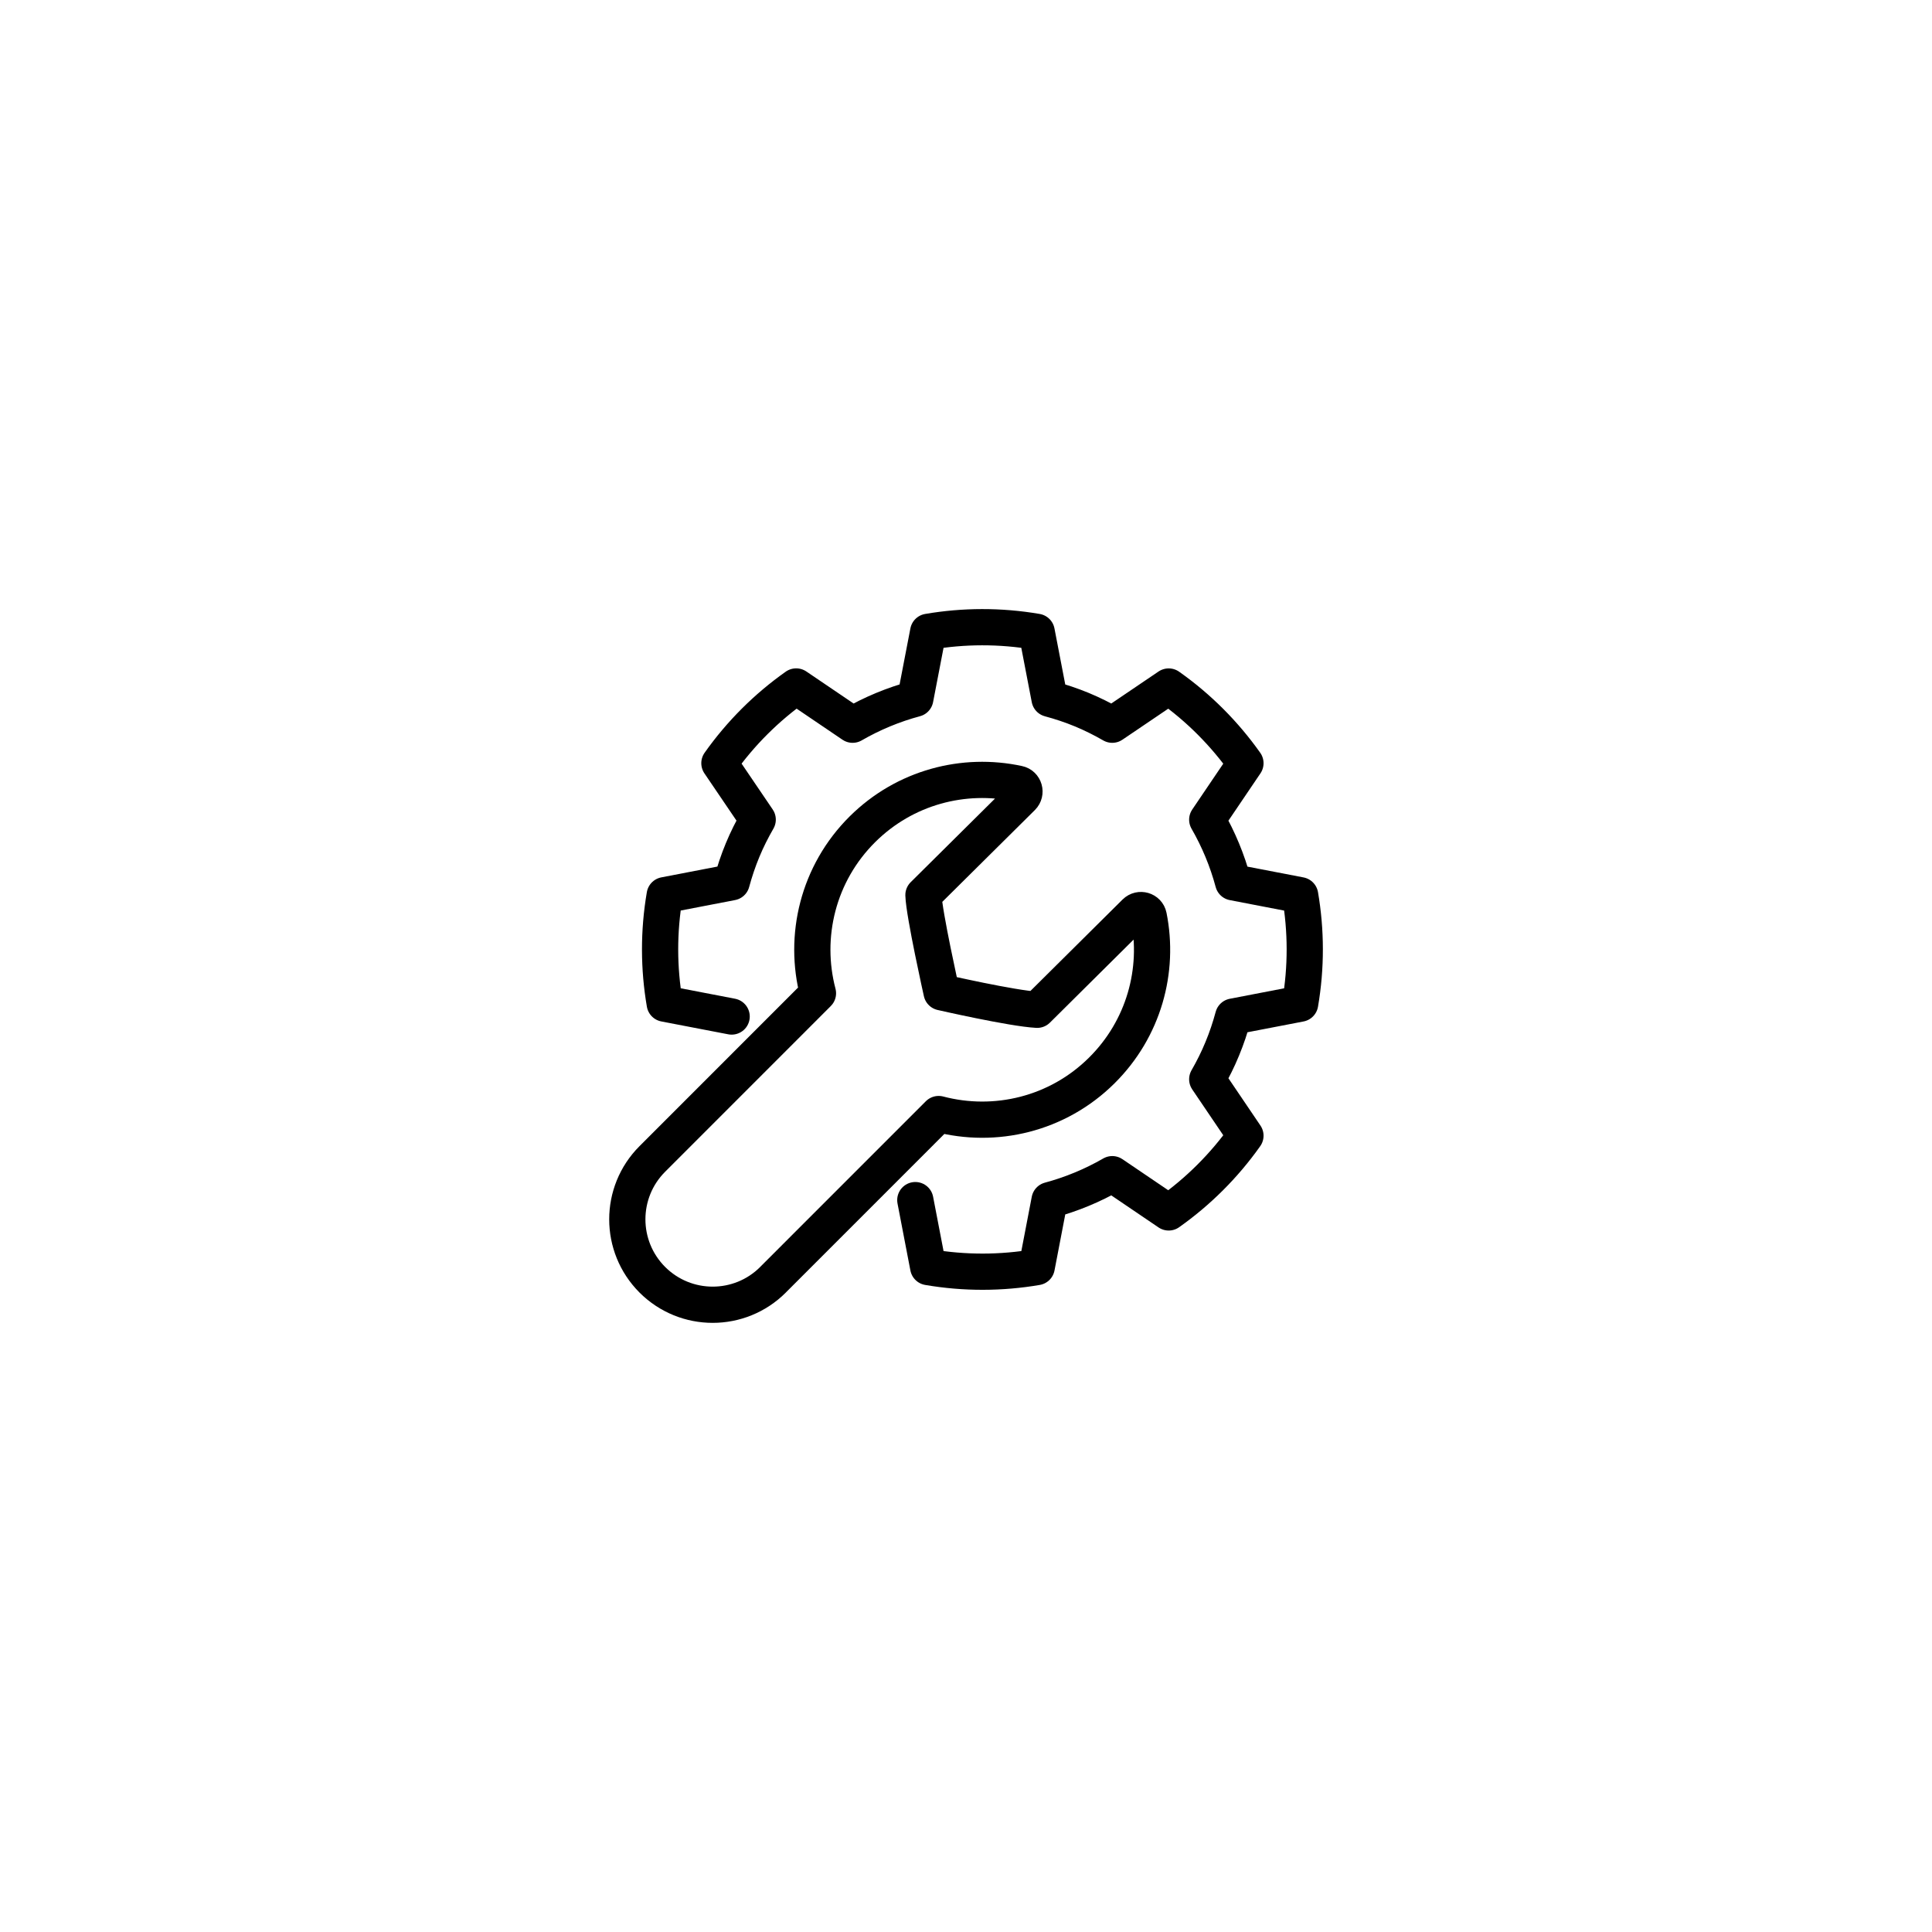
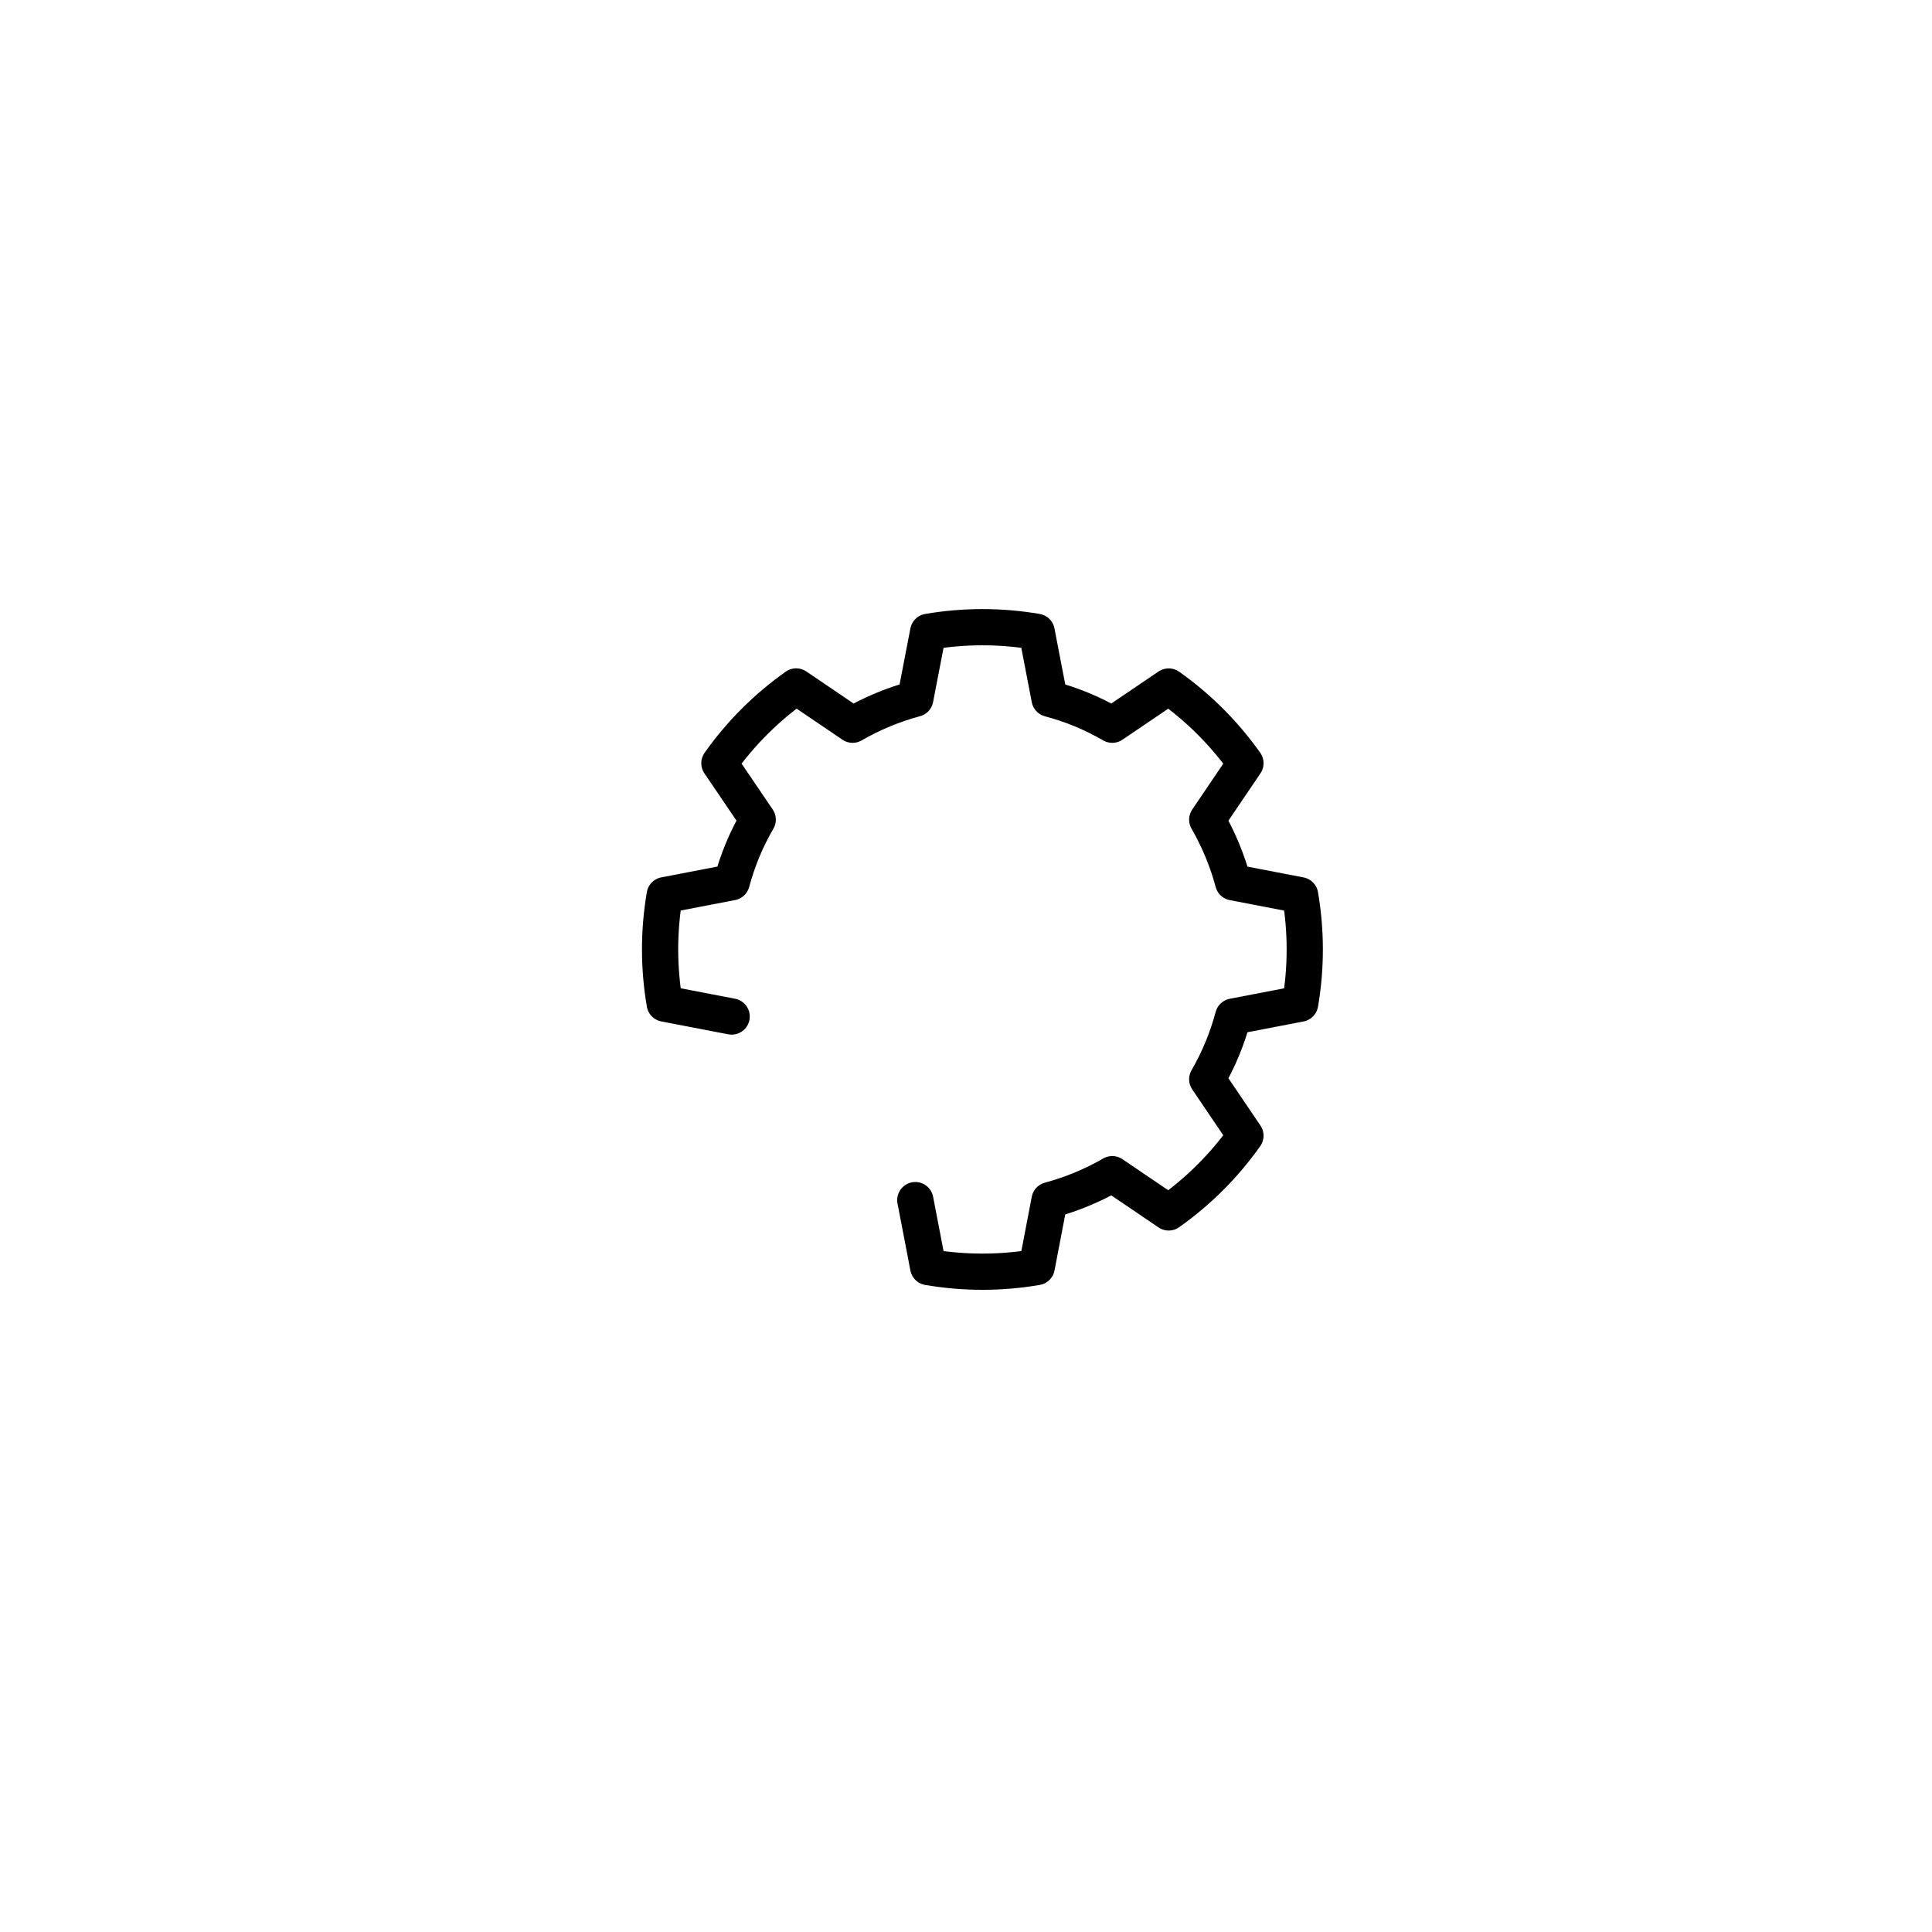
<svg xmlns="http://www.w3.org/2000/svg" width="80" height="80" viewBox="0 0 80 80" fill="none">
  <g clip-path="url(#clip0_2441_5441)">
-     <path d="M32.008 52.991L38.868 46.13C41.2 46.744 43.787 46.148 45.623 44.325C47.366 42.595 48.016 40.183 47.567 37.943C47.516 37.688 47.197 37.596 47.012 37.779L42.947 41.813C41.91 41.758 38.989 41.089 38.989 41.089C38.989 41.089 38.262 37.839 38.238 37.062L42.324 33.01C42.508 32.827 42.418 32.507 42.164 32.454C39.913 31.967 37.471 32.593 35.715 34.334C33.864 36.17 33.251 38.778 33.87 41.129L27.011 47.99C25.63 49.371 25.631 51.61 27.011 52.991C28.392 54.372 30.629 54.372 32.01 52.991H32.008Z" stroke="black" stroke-width="1.5" stroke-linecap="round" stroke-linejoin="round" />
    <path d="M37.901 49.694L38.434 52.467C39.945 52.726 41.463 52.718 42.928 52.467L43.46 49.696C44.369 49.451 45.242 49.09 46.057 48.62L48.393 50.204C49.606 49.345 50.686 48.278 51.571 47.027L49.989 44.69C50.22 44.288 50.431 43.868 50.612 43.426C50.794 42.988 50.942 42.542 51.063 42.094L53.836 41.56C54.095 40.051 54.087 38.533 53.836 37.069L51.063 36.535C50.82 35.628 50.458 34.756 49.989 33.941L51.571 31.603C50.712 30.391 49.646 29.311 48.393 28.427L46.056 30.009C45.654 29.777 45.234 29.568 44.795 29.385C44.354 29.203 43.907 29.055 43.46 28.935L42.926 26.162C41.416 25.903 39.899 25.911 38.434 26.162L37.9 28.933C36.993 29.176 36.12 29.538 35.305 30.009L32.968 28.425C31.753 29.284 30.674 30.351 29.789 31.602L31.375 33.939C31.143 34.341 30.931 34.76 30.749 35.201C30.566 35.641 30.418 36.087 30.297 36.533L27.524 37.067C27.265 38.577 27.273 40.093 27.525 41.559L30.296 42.092" stroke="black" stroke-width="1.5" stroke-linecap="round" stroke-linejoin="round" />
  </g>
  <defs>
    <clipPath id="clip0_2441_5441">
      <rect width="30" height="30" fill="white" transform="translate(25 25)" />
    </clipPath>
  </defs>
</svg>